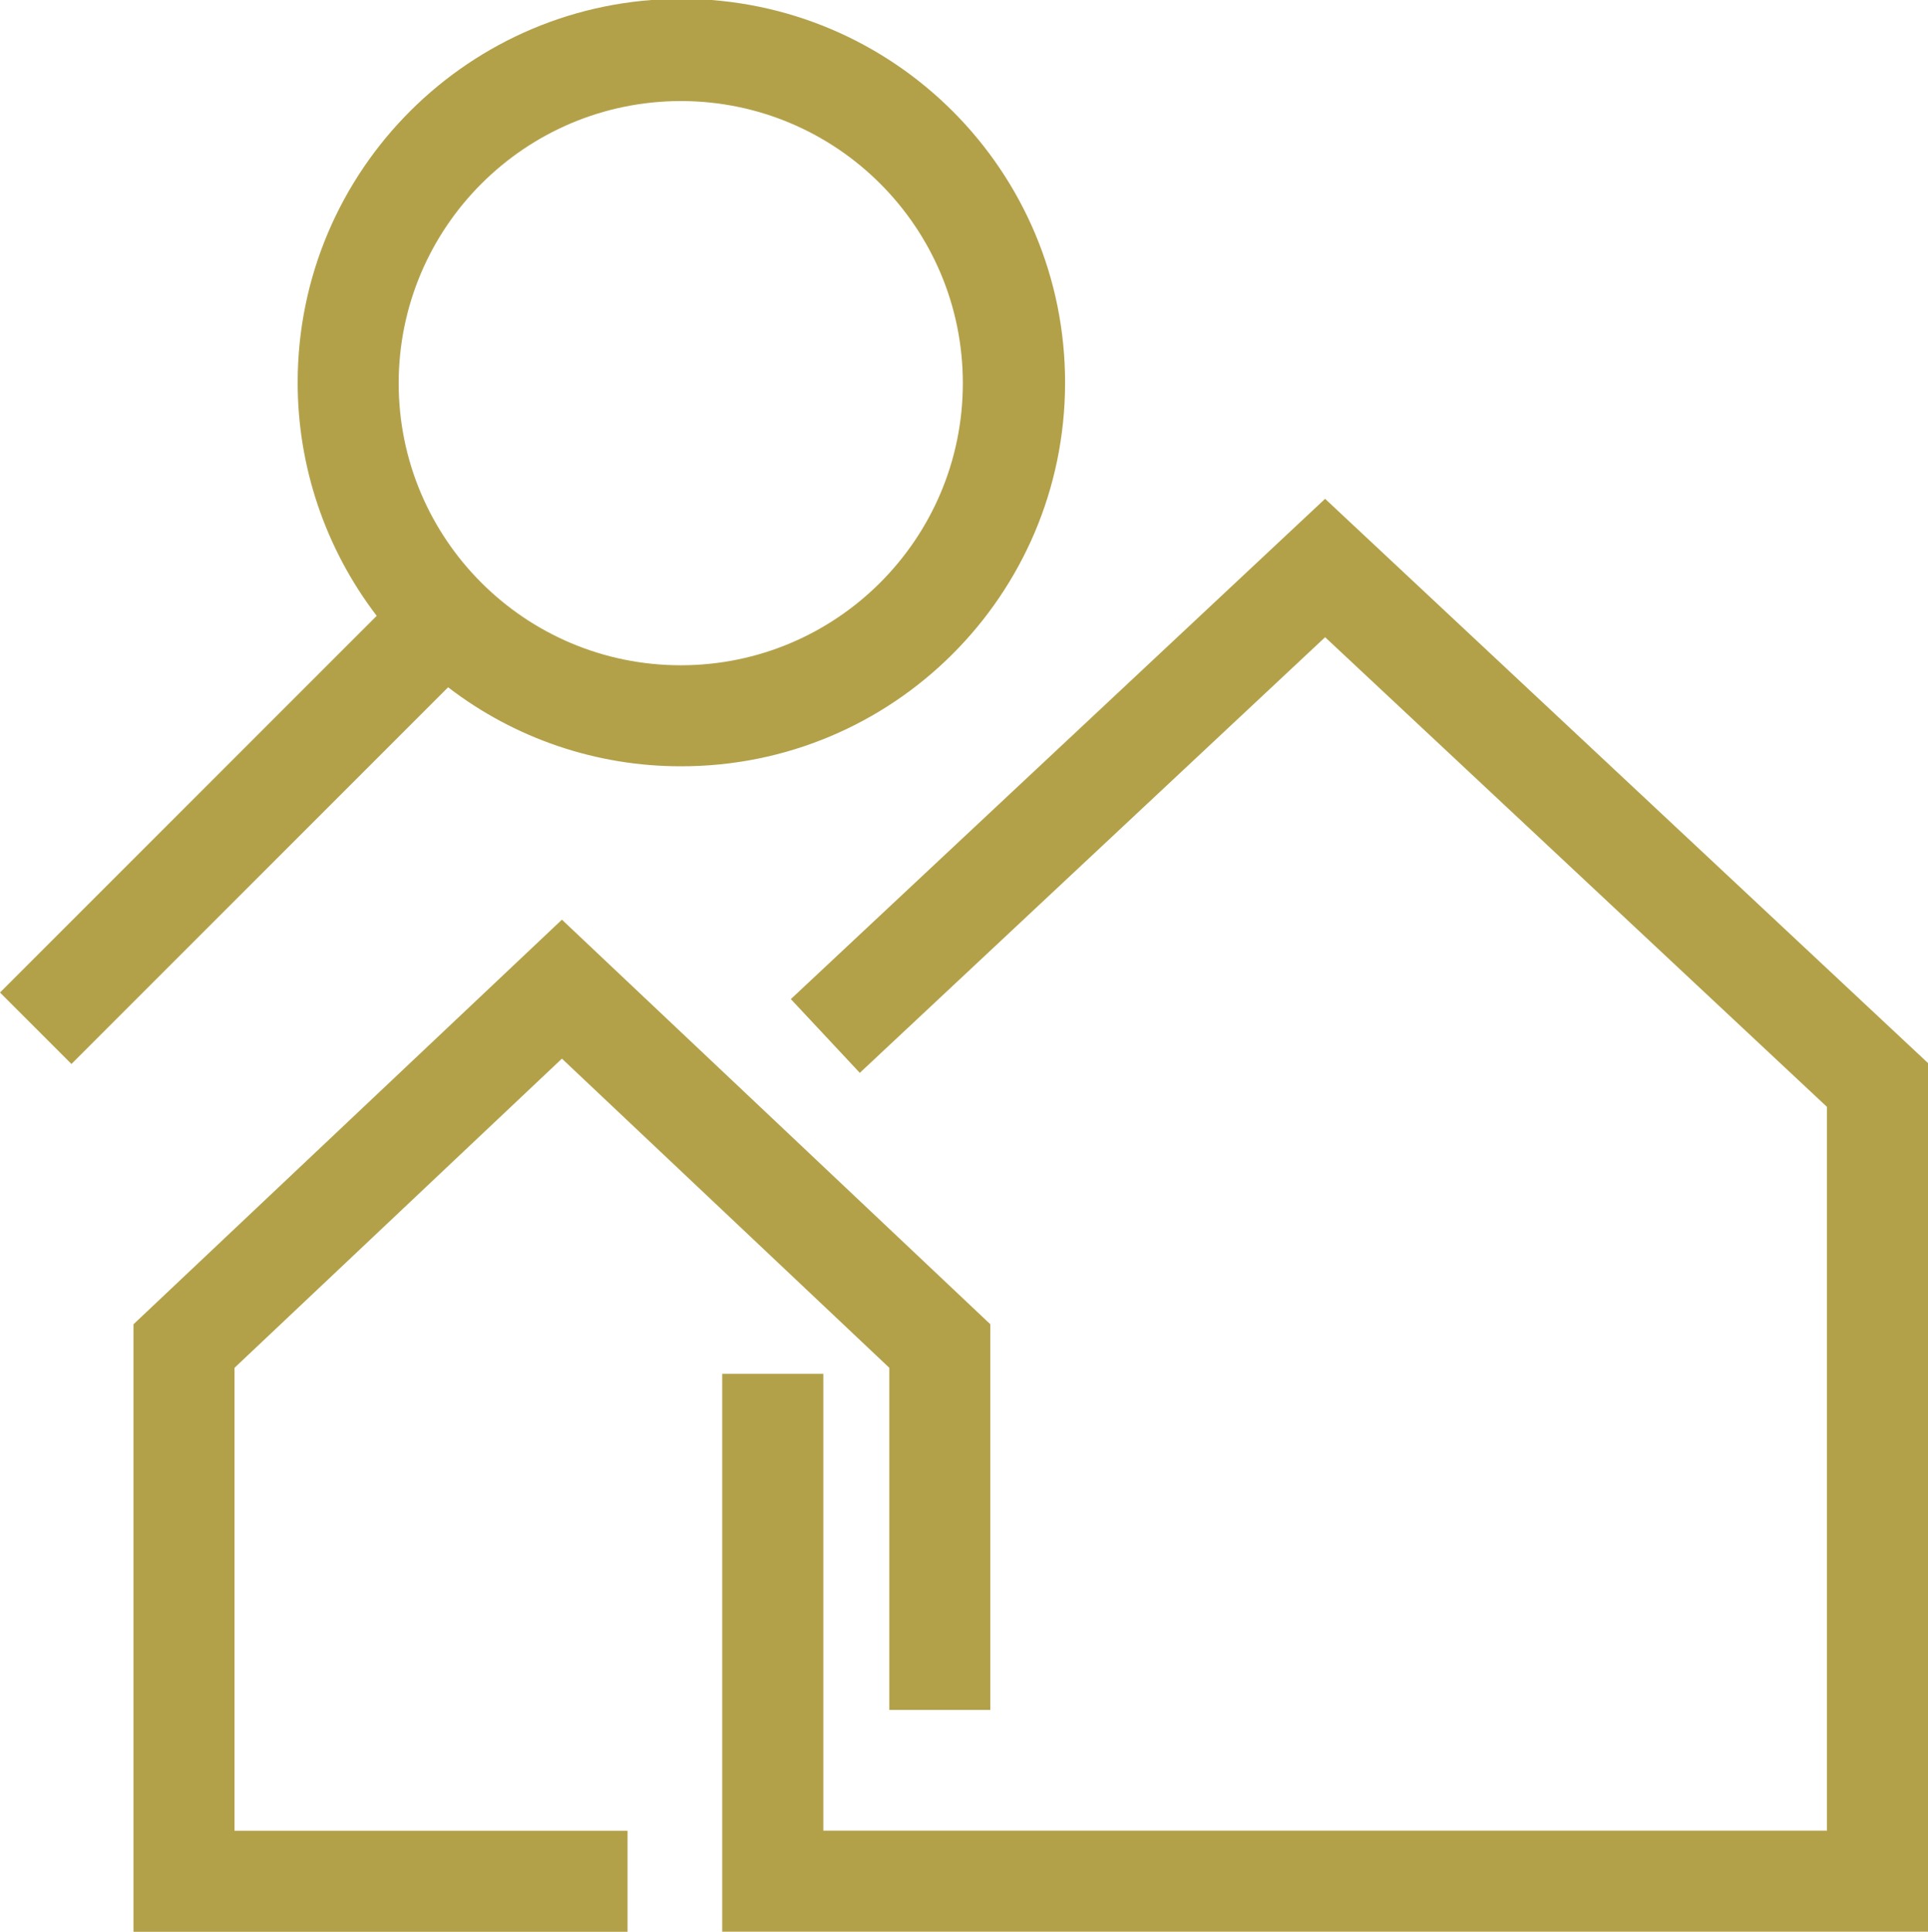
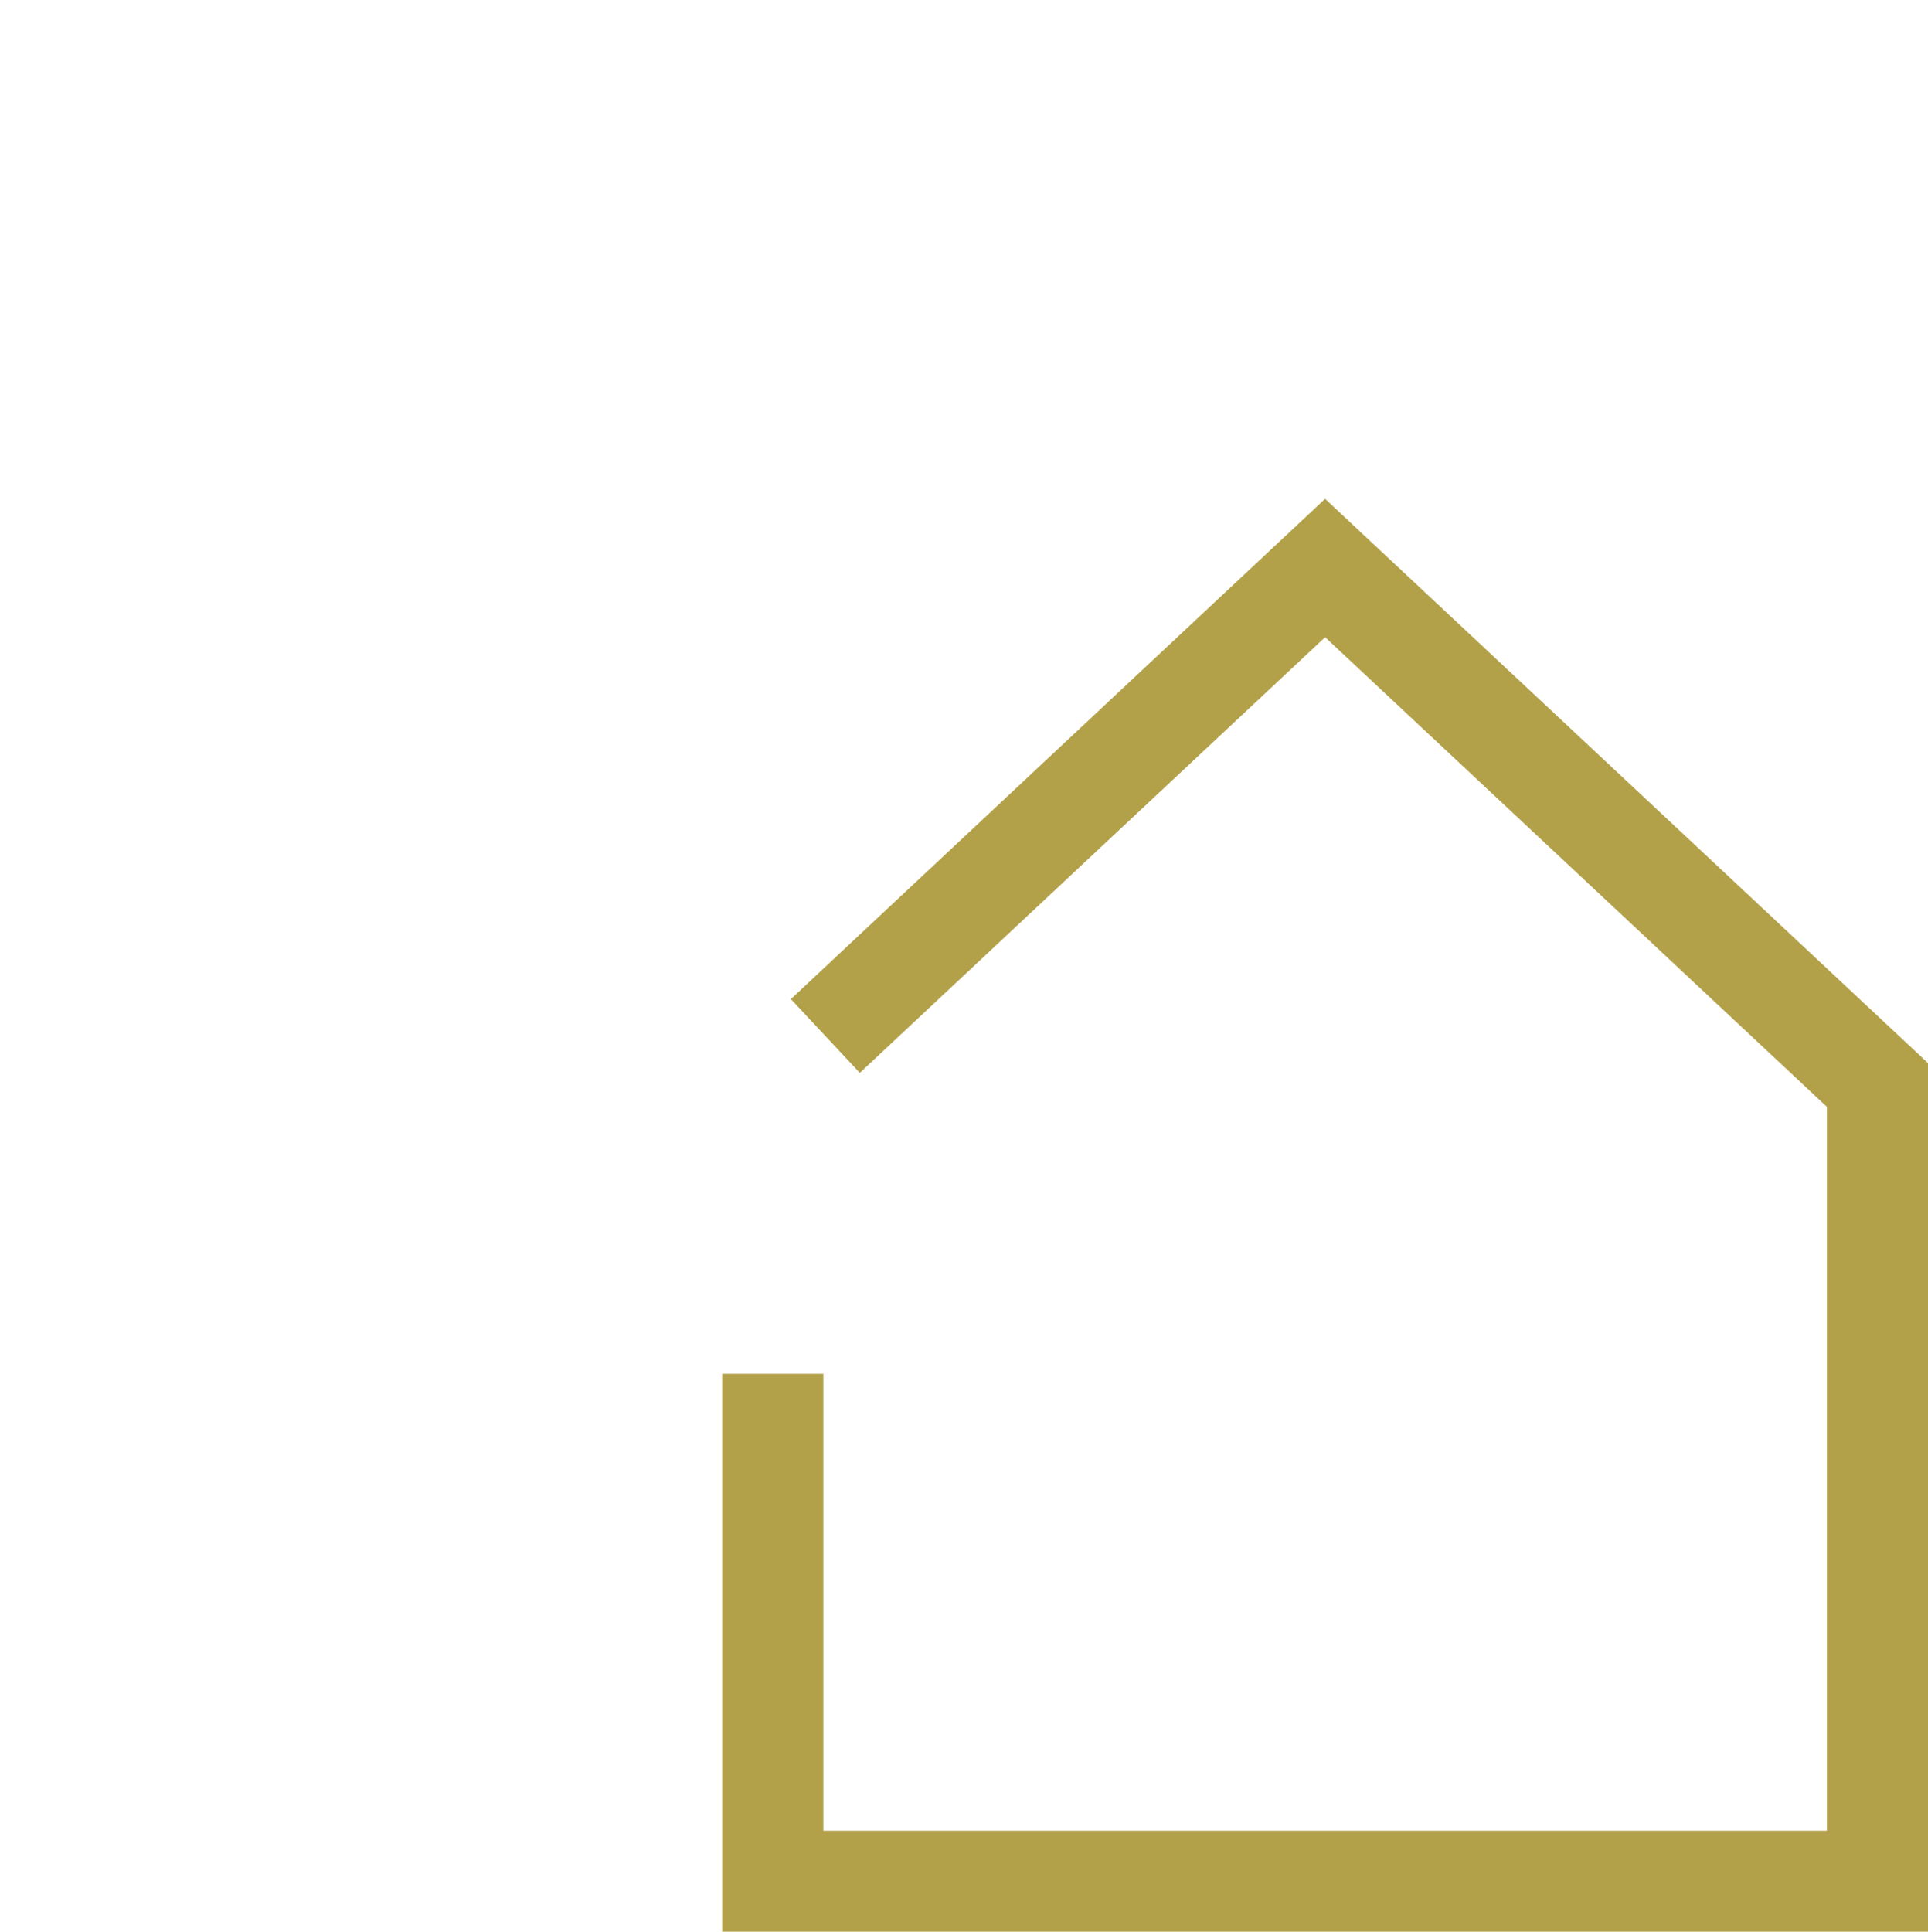
<svg xmlns="http://www.w3.org/2000/svg" version="1.1" id="图层_1" x="0px" y="0px" width="69.895px" height="70.023px" viewBox="0 0 69.895 70.023" enable-background="new 0 0 69.895 70.023" xml:space="preserve">
-   <path fill="#B3A14A" d="M24.68,27.778c7.683,0.013,13.92-6.206,13.932-13.888c0.012-7.683-6.206-13.92-13.889-13.932  s-13.92,6.206-13.932,13.889c-0.005,3.063,1.003,6.043,2.865,8.477L0,35.979l2.59,2.59l13.655-13.655  C18.663,26.774,21.629,27.781,24.68,27.778z M24.68,3.663c5.647,0,10.226,4.579,10.225,10.227c0,5.647-4.579,10.226-10.227,10.226  c-5.647-0.001-10.225-4.579-10.225-10.227C14.459,8.243,19.034,3.669,24.68,3.663z" />
  <path fill="#B3A14A" d="M48.038,18.082L28.67,36.217l2.5,2.674l16.869-15.792l18.193,17.025v26.237H29.848v-16.56h-3.666v20.222  h43.713V38.536L48.038,18.082z" />
-   <path fill="#B3A14A" d="M8.502,49.583l11.869-11.207L32.24,49.583v12.399h3.662V48.004L20.371,33.338L4.84,48.004v22.023h17.91  v-3.662H8.502V49.583z" />
</svg>